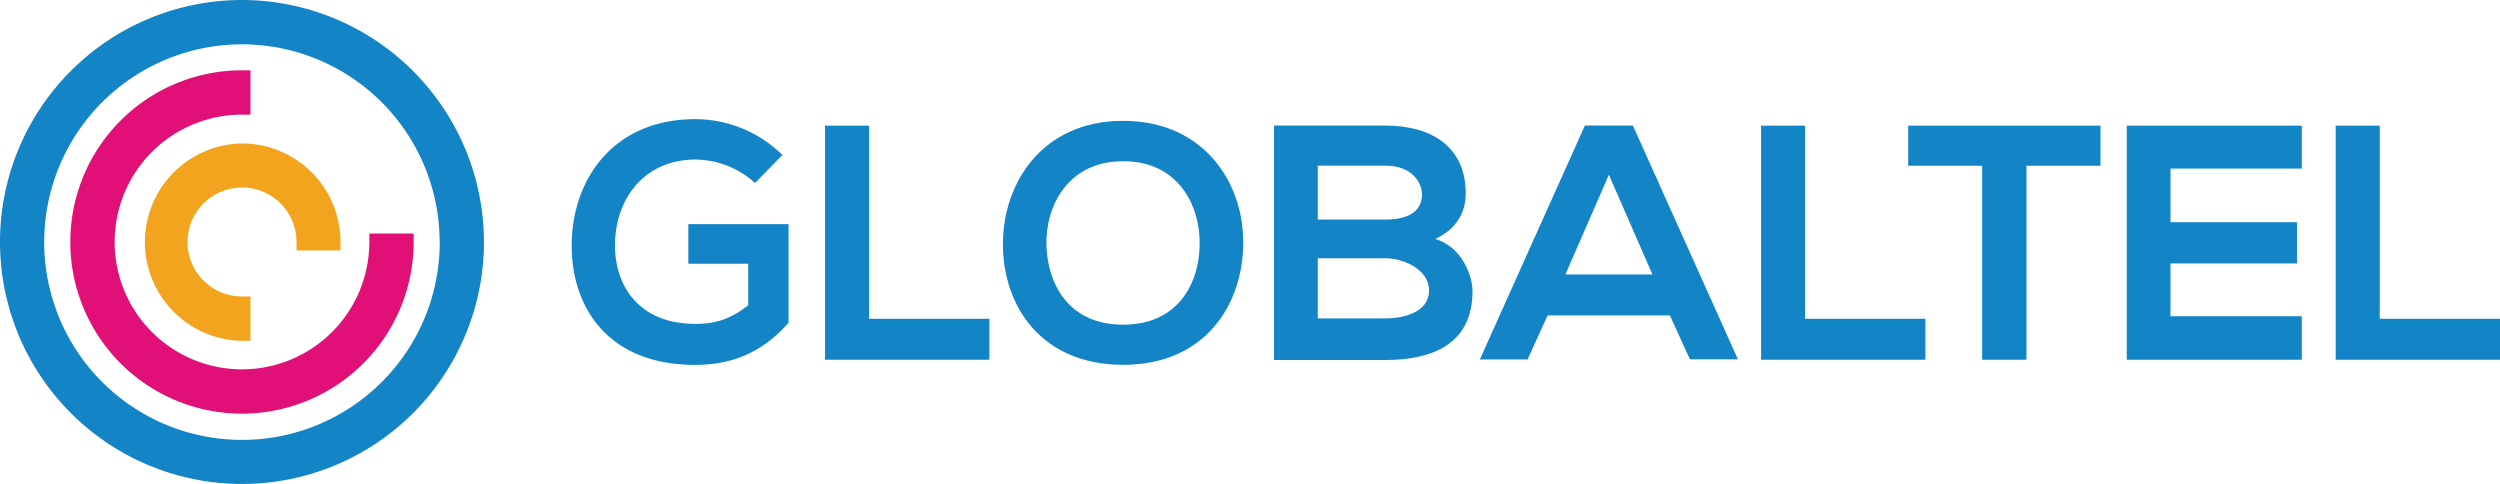
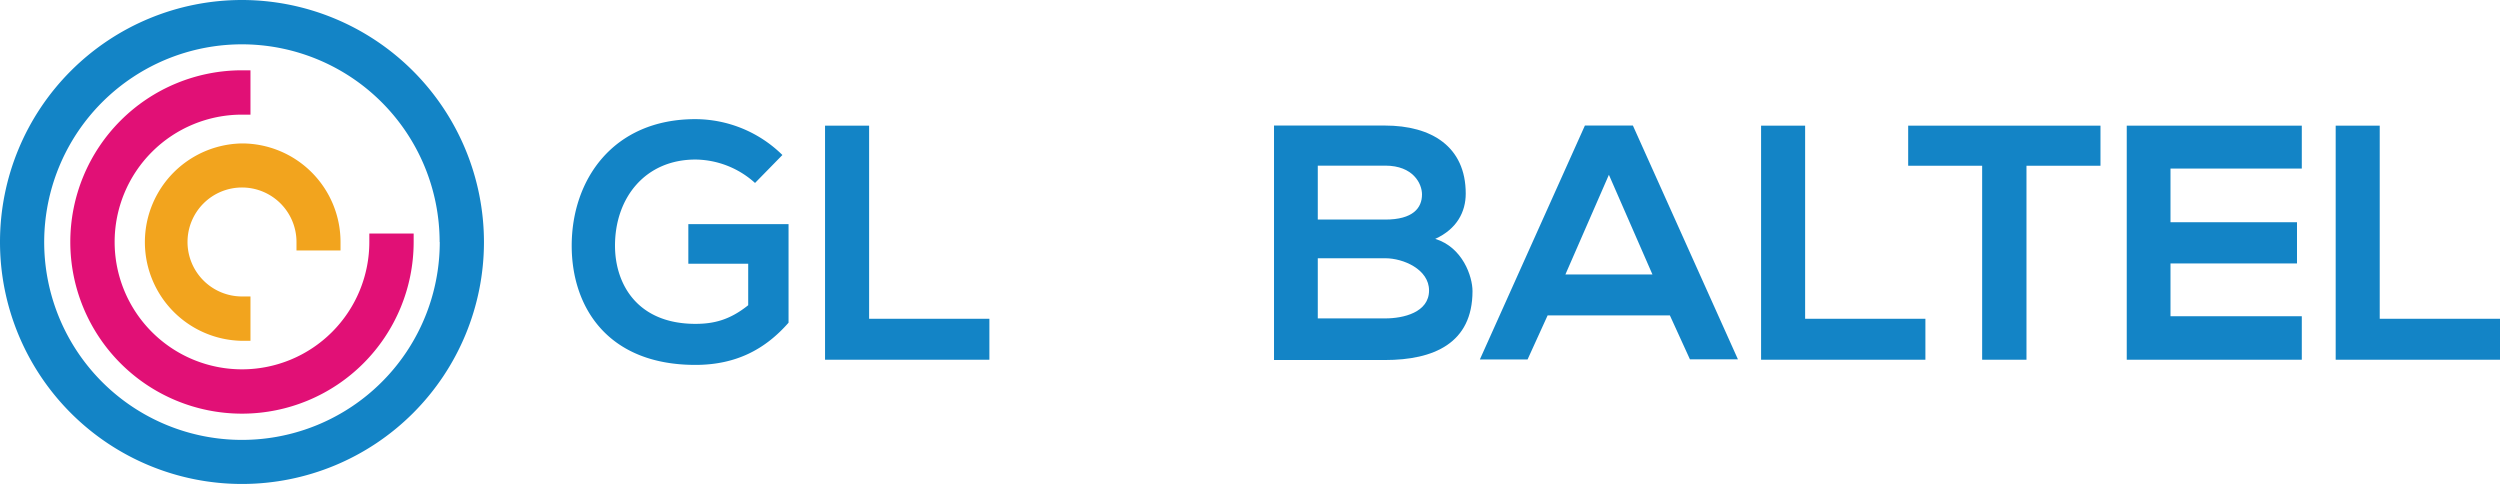
<svg xmlns="http://www.w3.org/2000/svg" id="Layer_1" data-name="Layer 1" viewBox="0 0 948.01 183.52">
  <defs>
    <style>.cls-1{fill:#e11076;}.cls-2{fill:#f2a41e;}.cls-3{fill:#1384c6;}</style>
  </defs>
  <g id="motive">
    <path class="cls-1" d="M143.74,121.94v3.21A48.29,48.29,0,1,1,95.45,76.86h3.22V60.05H95.45a65.1,65.1,0,1,0,65.1,65.1v-3.21Z" transform="translate(-3.69 -33.39)" />
    <path class="cls-2" d="M95.45,87.78a37.43,37.43,0,0,0,0,74.85h3.22V145.81H95.45a20.66,20.66,0,1,1,20.67-20.66v3.21h16.7v-3.21A37.4,37.4,0,0,0,95.45,87.78Z" transform="translate(-3.69 -33.39)" />
    <path class="cls-3" d="M95.45,33.39a91.76,91.76,0,1,0,91.76,91.76A91.88,91.88,0,0,0,95.45,33.39Zm75,91.76A75,75,0,1,1,95.45,50.2,75,75,0,0,1,170.4,125.15Z" transform="translate(-3.69 -33.39)" />
  </g>
  <g id="name">
    <path class="cls-3" d="M290,102.77a34.14,34.14,0,0,0-22.59-8.88c-19,0-30.51,14.45-30.51,32.65,0,14.56,8.45,29.66,30.51,29.66,7,0,13.06-1.5,20-7.07V133.39h-22.7v-15h38v37.37c-8.78,10-19.8,16-35.33,16-33.3,0-46.9-21.95-46.9-45.19,0-25,15.64-48,46.9-48a47.19,47.19,0,0,1,33,13.6Z" transform="translate(-3.69 -33.39)" />
    <polygon class="cls-3" points="329.57 47.65 329.57 120.88 375.18 120.88 375.18 136.41 312.86 136.41 312.86 47.65 329.57 47.65" />
-     <path class="cls-3" d="M475.13,125.9c-.21,22.91-14.35,45.83-45.51,45.83S384,149.35,384,126s15-46.79,45.61-46.79,45.83,23.55,45.51,46.68m-74.63.43c.43,14.56,8.25,30.19,29.12,30.19s28.81-15.74,29-30.3c.22-15-8.14-31.69-29-31.69s-29.44,16.81-29.12,31.8" transform="translate(-3.69 -33.39)" />
    <path class="cls-3" d="M559.5,106.84c0,6.85-3.32,13.38-11.56,17.13,10.39,3.21,14.13,14.24,14.13,19.81,0,19.81-14.77,26.13-33.19,26.13H486.8V81h42.08c17.56,0,30.62,7.92,30.62,25.8m-56.1,9.85H529c10.49,0,13.92-4.39,13.92-9.53,0-4.07-3.32-10.92-13.92-10.92H503.4v20.45Zm0,37.48H529c6.85,0,16.59-2.25,16.59-10.6,0-8-9.74-12.21-16.59-12.21H503.4v22.81Z" transform="translate(-3.69 -33.39)" />
    <path class="cls-3" d="M636.92,153H590.55l-7.6,16.7H564.86L604.69,81h18.2l39.83,88.65h-18.2ZM613.79,99.67,597.3,137.46h33Z" transform="translate(-3.69 -33.39)" />
    <polygon class="cls-3" points="684.51 47.65 684.51 120.88 730.12 120.88 730.12 136.41 667.81 136.41 667.81 47.65 684.51 47.65" />
    <polygon class="cls-3" points="751.64 62.85 723.59 62.85 723.59 47.65 796.51 47.65 796.51 62.85 768.45 62.85 768.45 136.41 751.64 136.41 751.64 62.85" />
    <polygon class="cls-3" points="872.85 136.41 806.47 136.41 806.47 47.65 872.85 47.65 872.85 63.92 823.06 63.92 823.06 84.27 871.03 84.27 871.03 99.9 823.06 99.9 823.06 119.92 872.85 119.92 872.85 136.41" />
    <polygon class="cls-3" points="902.4 47.65 902.4 120.88 948.01 120.88 948.01 136.41 885.7 136.41 885.7 47.65 902.4 47.65" />
  </g>
</svg>